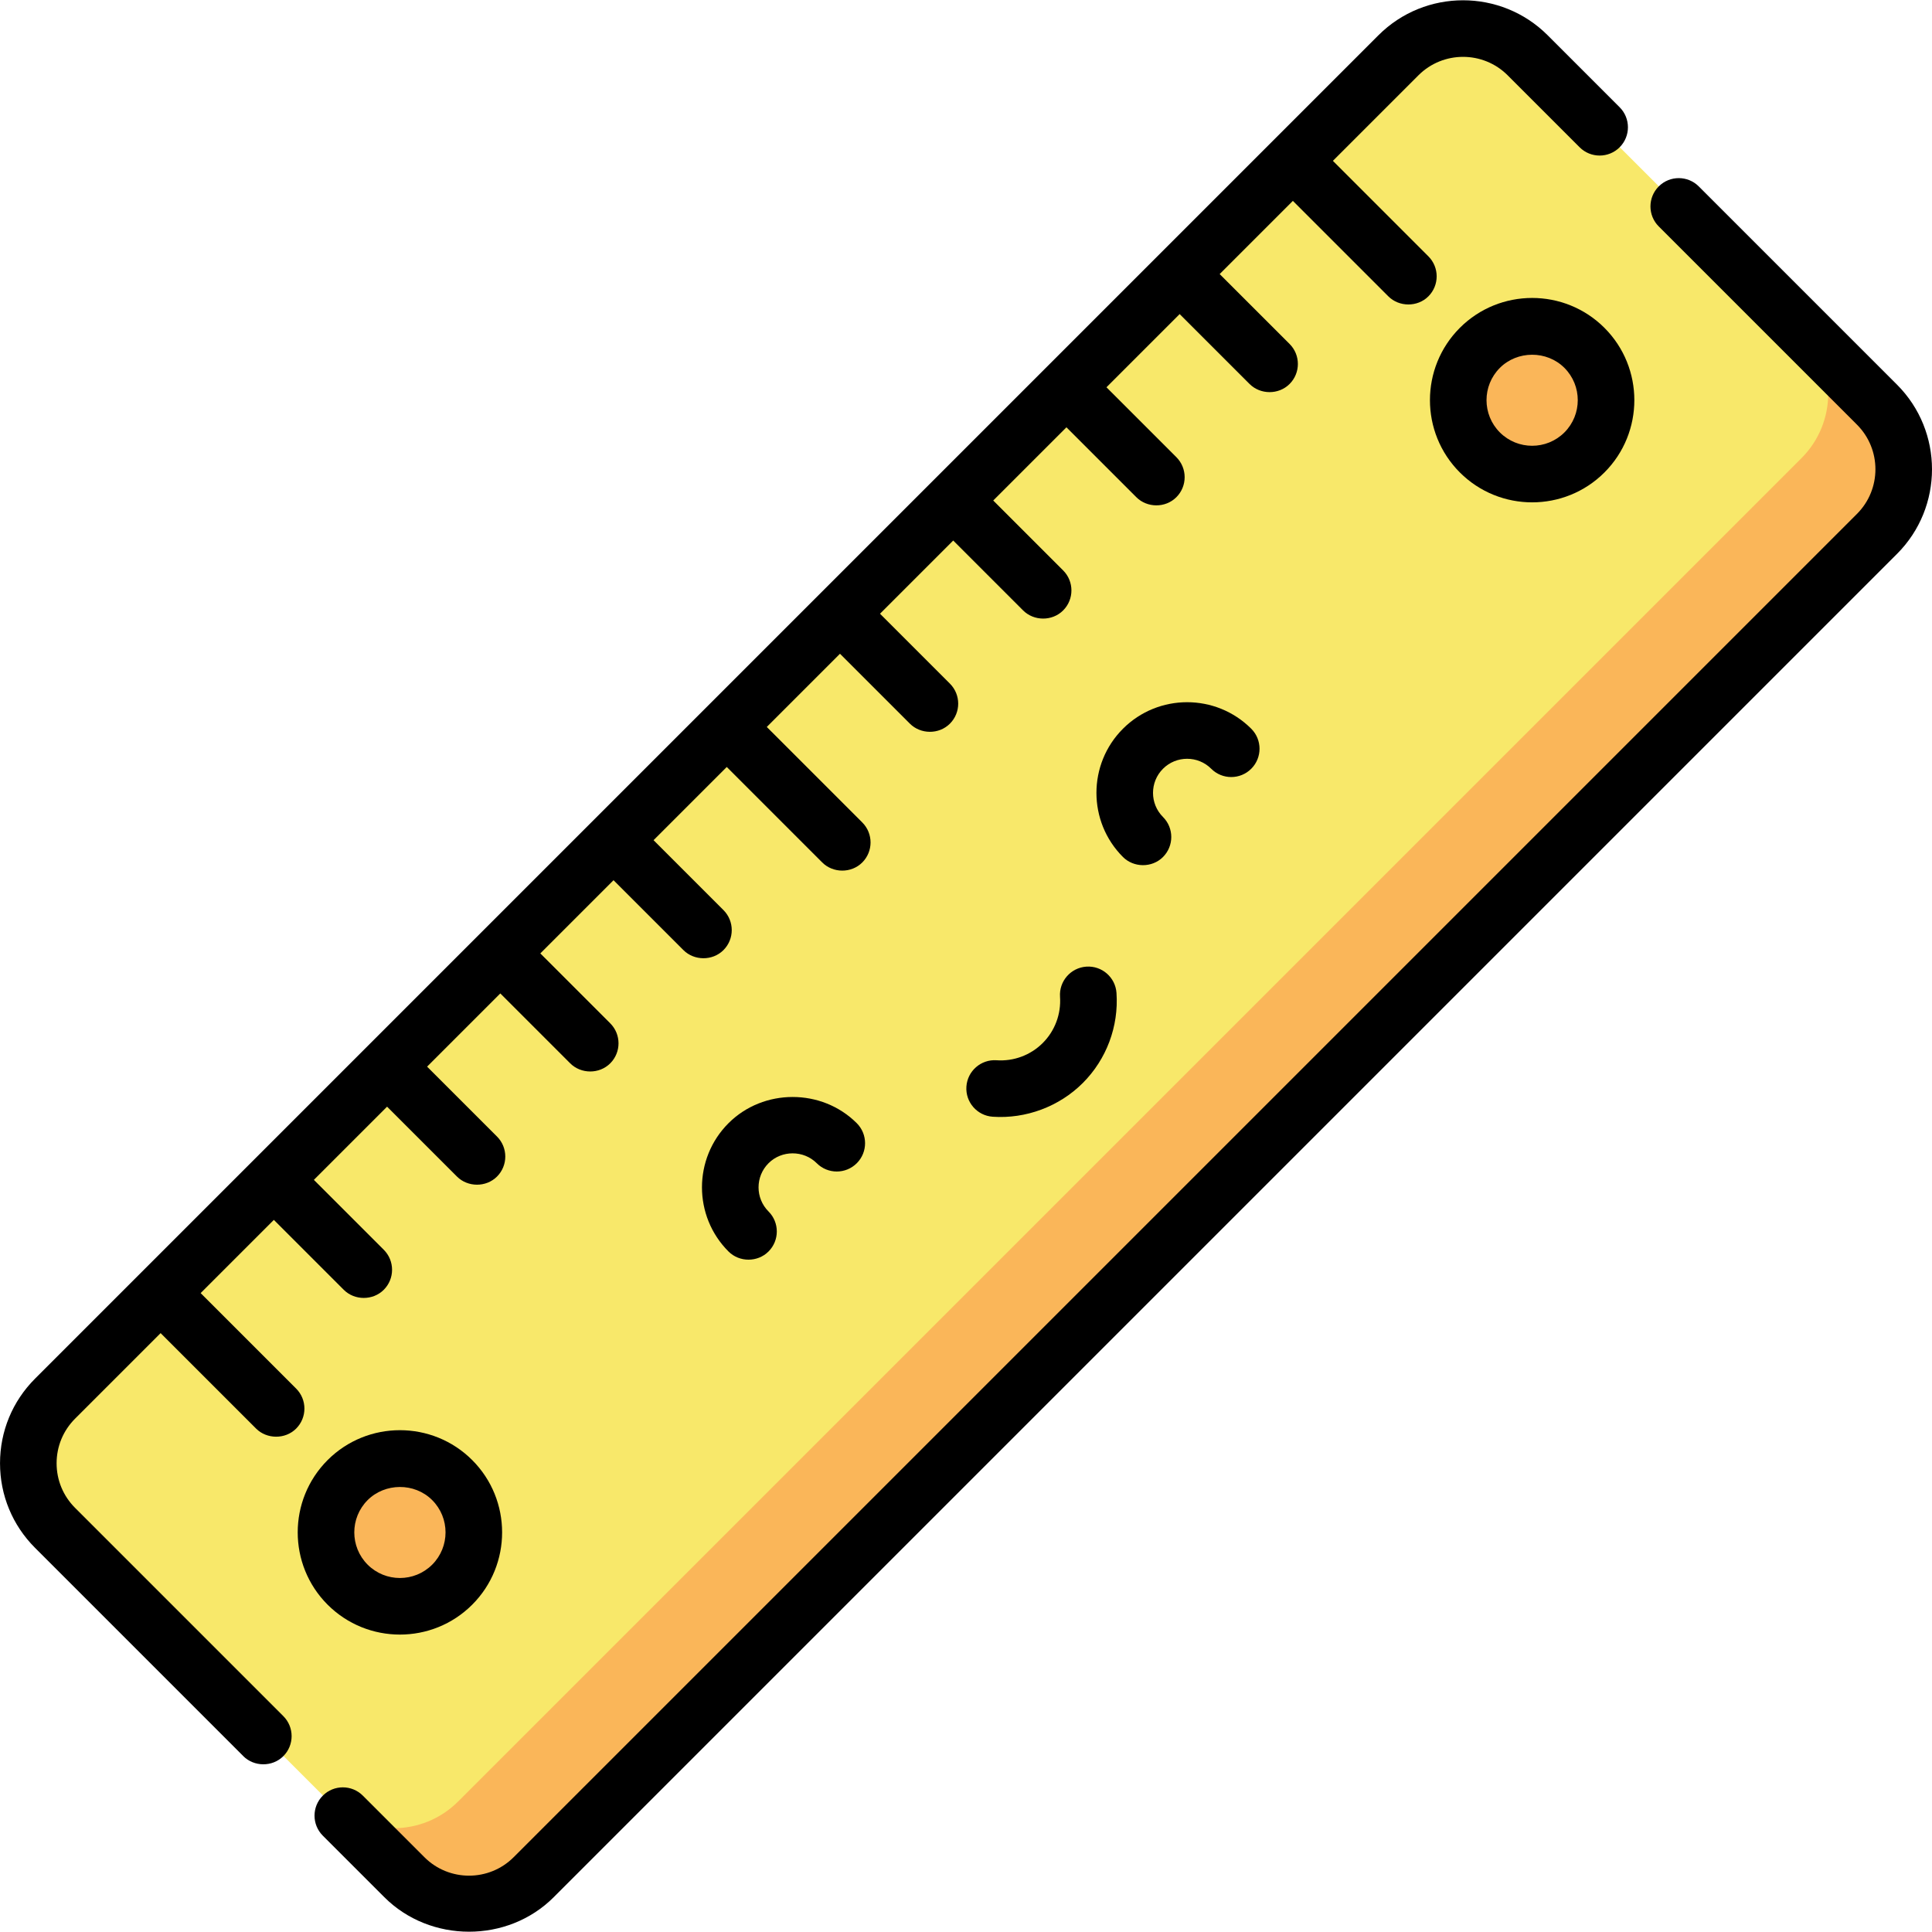
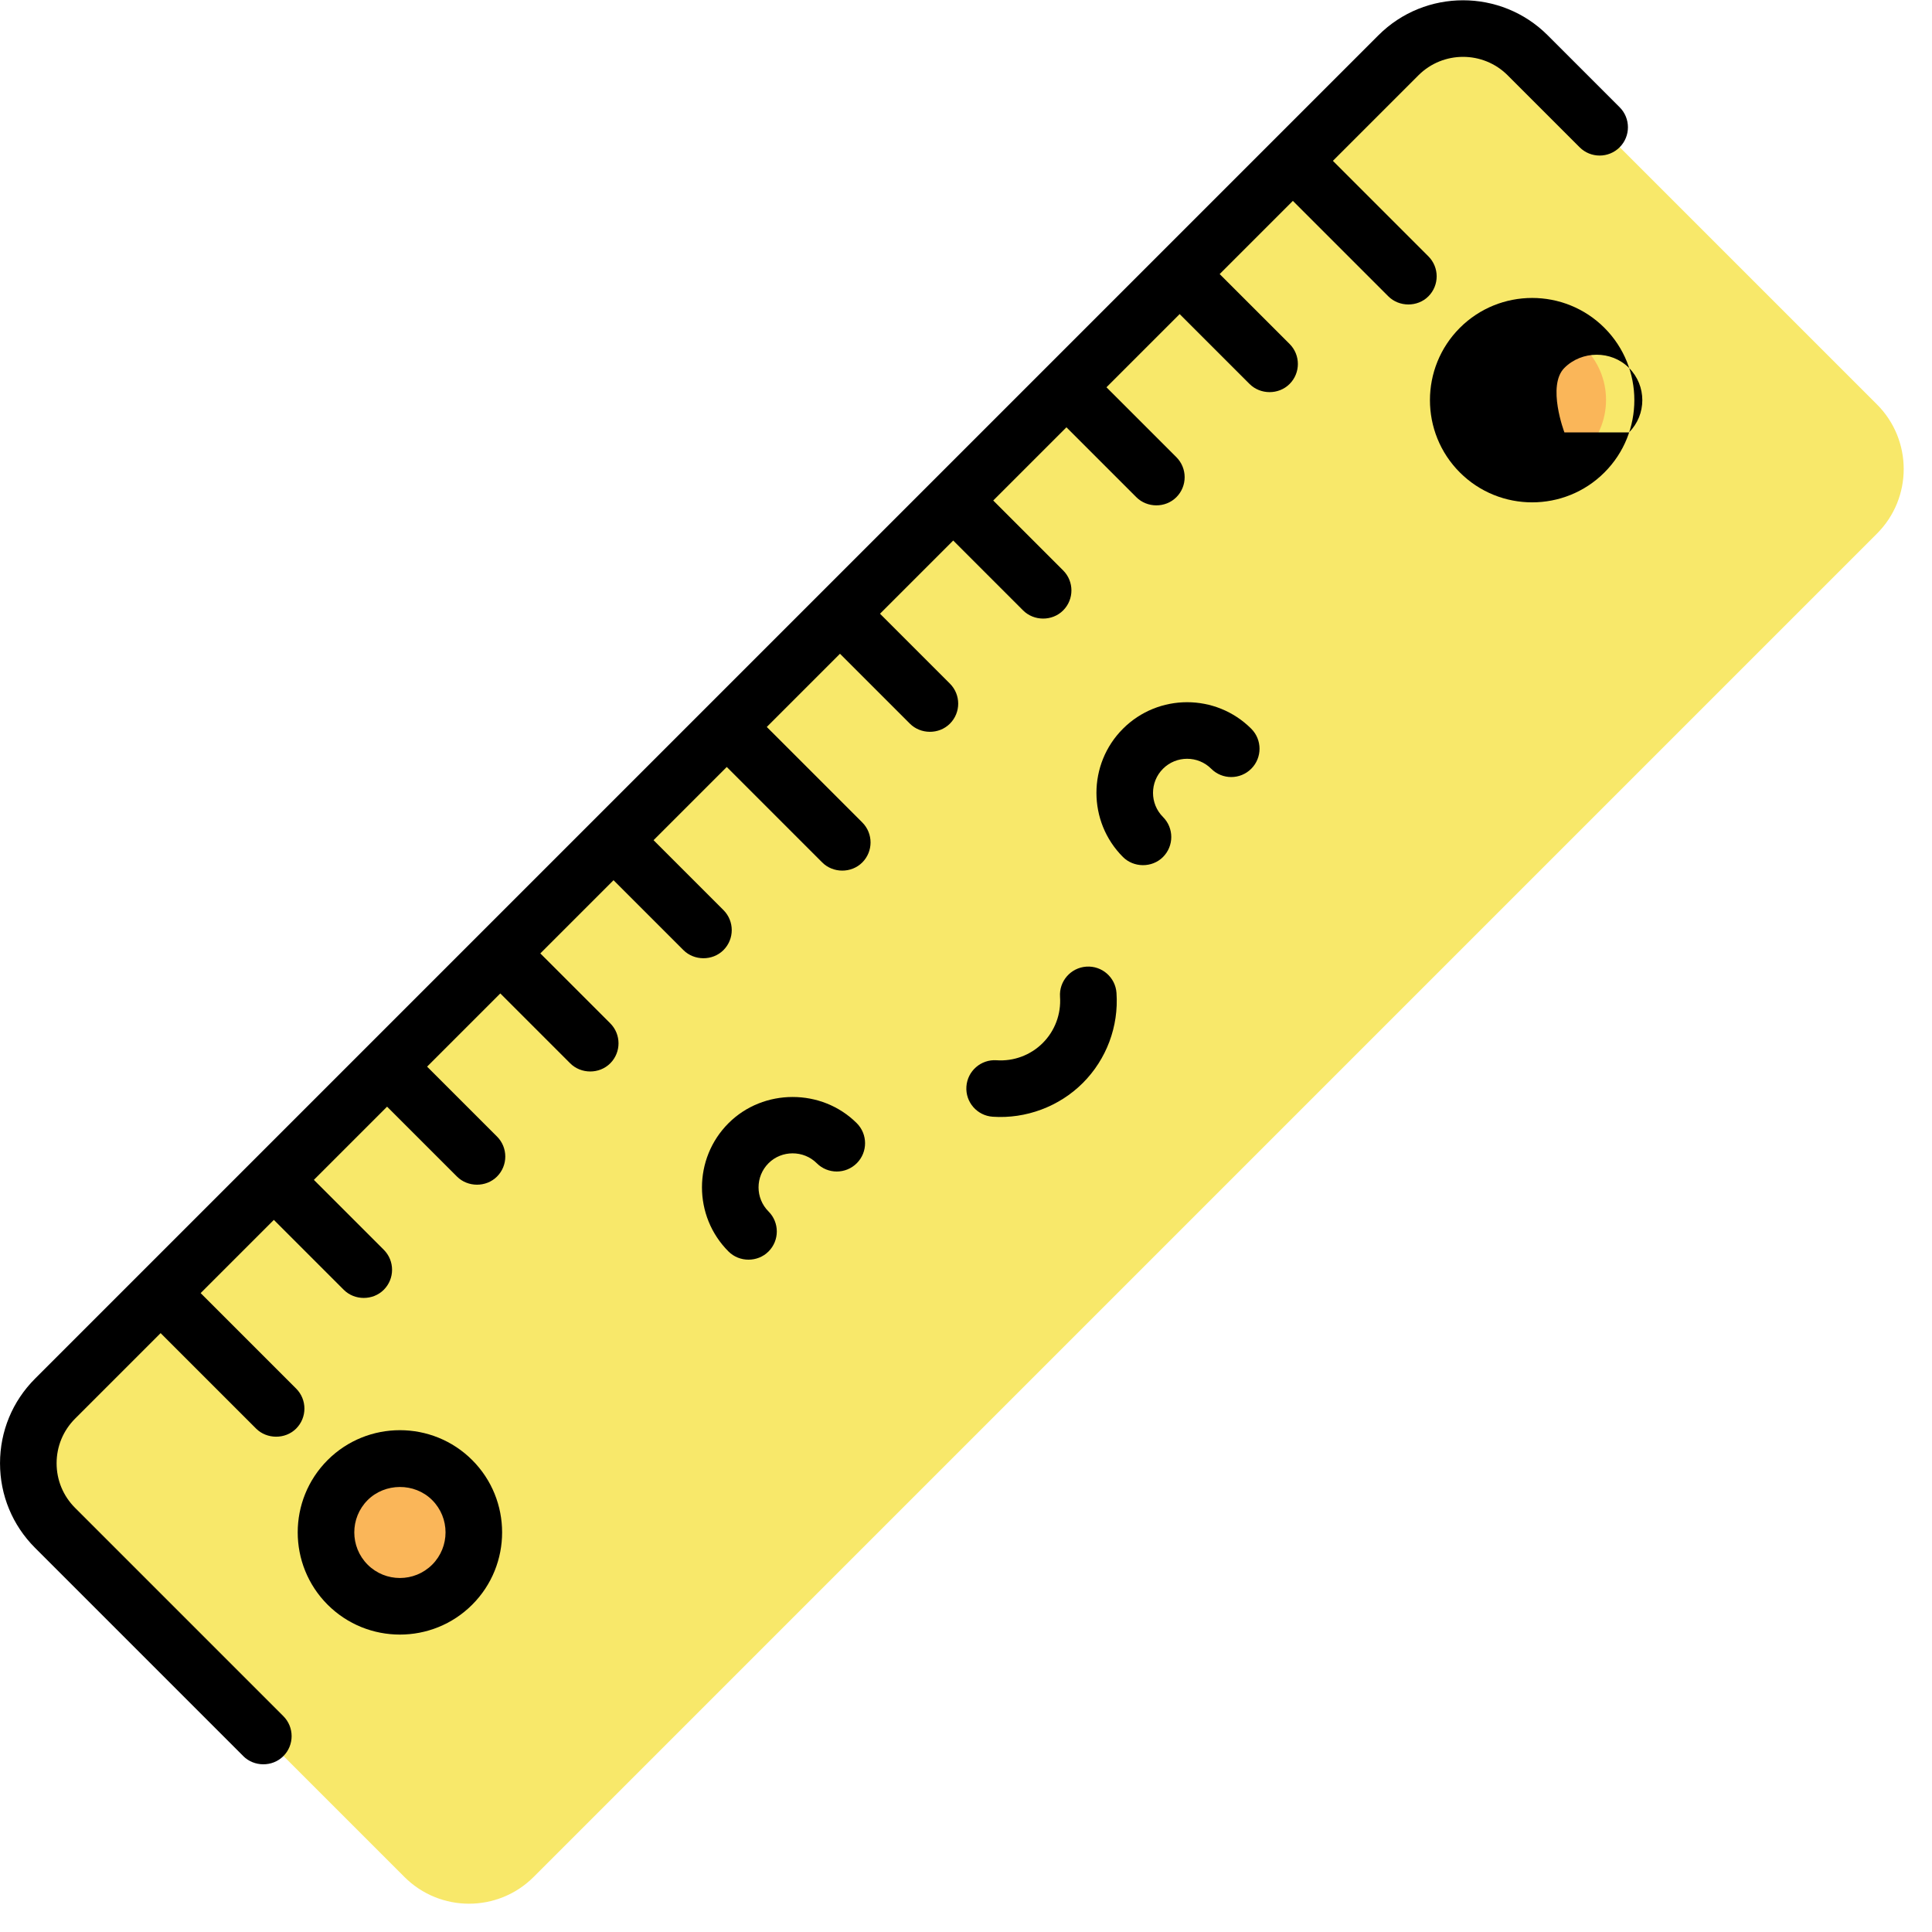
<svg xmlns="http://www.w3.org/2000/svg" id="Capa_1" enable-background="new 0 0 512 512" height="512" viewBox="0 0 512 512" width="512">
  <path d="m497.406 107.168-92.575-92.575c-9.458-9.458-24.793-9.458-34.251 0l-355.986 355.987c-9.458 9.458-9.458 24.793 0 34.252l92.575 92.575c9.458 9.458 24.793 9.458 34.252 0l355.985-355.987c9.459-9.458 9.459-24.793 0-34.252z" fill="#f8e86a" />
  <g fill="#fab659">
-     <path d="m497.406 107.168-20-20c9.458 9.458 9.458 24.793 0 34.251l-355.986 355.987c-9.458 9.458-24.793 9.458-34.252 0l20 20c9.458 9.458 24.793 9.458 34.252 0l355.986-355.986c9.459-9.459 9.459-24.793 0-34.252z" />
    <circle cx="406.022" cy="105.978" r="19.596" />
    <circle cx="105.978" cy="406.022" r="19.596" />
  </g>
-   <path d="m492.118 112.539c6.519 6.519 6.519 17.126 0 23.646l-355.997 355.996c-6.519 6.519-17.126 6.52-23.646 0l-16.319-16.319c-2.928-2.929-7.677-2.93-10.607 0-2.929 2.929-2.929 7.678 0 10.607 0 0 16.316 16.317 16.319 16.319 12.13 12.131 32.633 12.226 44.859 0l355.997-355.997c12.368-12.368 12.368-32.492 0-44.859l-52.531-52.531c-2.929-2.929-7.678-2.929-10.607 0s-2.929 7.678 0 10.607z" />
  <path d="m64.478 465.398c2.826 2.826 7.675 2.932 10.607 0 2.929-2.929 2.929-7.677 0-10.607l-55.188-55.188c-3.157-3.158-4.897-7.357-4.897-11.822 0-4.466 1.739-8.665 4.897-11.823l22.669-22.669s25.284 25.284 25.305 25.305c2.825 2.825 7.709 2.898 10.607 0 2.929-2.929 2.929-7.677 0-10.607l-25.305-25.305 19.399-19.399s18.507 18.507 18.525 18.525c2.881 2.881 7.733 2.874 10.607 0 2.929-2.929 2.929-7.678 0-10.607l-18.525-18.525 19.399-19.399s18.511 18.512 18.525 18.525c2.837 2.837 7.697 2.909 10.607 0 2.929-2.929 2.929-7.678 0-10.607l-18.525-18.525 19.399-19.399s18.513 18.514 18.525 18.525c2.841 2.841 7.692 2.914 10.607 0 2.929-2.929 2.929-7.678 0-10.607l-18.525-18.525 19.399-19.399s18.512 18.512 18.525 18.525c2.835 2.835 7.698 2.908 10.607 0 2.929-2.929 2.929-7.678 0-10.607l-18.525-18.525 19.399-19.399s25.291 25.292 25.305 25.306c2.839 2.839 7.69 2.917 10.607 0 2.929-2.929 2.929-7.678 0-10.607l-25.305-25.305 19.399-19.399s18.521 18.521 18.525 18.525c2.842 2.842 7.687 2.92 10.607 0 2.929-2.929 2.929-7.678 0-10.607l-18.525-18.525 19.399-19.399s18.518 18.518 18.525 18.525c2.842 2.842 7.69 2.917 10.607 0 2.929-2.929 2.929-7.678 0-10.607l-18.525-18.525 19.398-19.399s18.517 18.518 18.525 18.525c2.842 2.842 7.686 2.921 10.607 0 2.929-2.929 2.929-7.678 0-10.607l-18.525-18.525 19.398-19.398s18.518 18.518 18.525 18.525c2.84 2.84 7.689 2.917 10.607 0 2.929-2.929 2.929-7.678 0-10.607l-18.53-18.52 19.399-19.399s25.292 25.292 25.305 25.306c2.831 2.831 7.705 2.901 10.607 0 2.929-2.929 2.929-7.678 0-10.607l-25.305-25.305 22.668-22.668c6.52-6.519 17.126-6.519 23.646 0l19.07 19.07c2.929 2.929 7.678 2.929 10.607 0s2.929-7.678 0-10.607l-19.07-19.07c-12.368-12.368-32.492-12.368-44.86 0l-355.996 355.996c-5.992 5.991-9.291 13.957-9.291 22.43s3.299 16.438 9.291 22.429c0 0 55.183 55.184 55.187 55.188z" />
-   <path d="m386.874 86.884c-10.565 10.565-10.565 27.755 0 38.32 5.282 5.282 12.222 7.924 19.16 7.924 6.939 0 13.878-2.641 19.16-7.924 10.565-10.565 10.565-27.755 0-38.32s-27.755-10.565-38.32 0zm27.713 27.714c-4.716 4.716-12.391 4.716-17.107 0s-4.716-12.39 0-17.106c4.599-4.599 12.421-4.686 17.107 0 4.716 4.716 4.716 12.39 0 17.106z" />
+   <path d="m386.874 86.884c-10.565 10.565-10.565 27.755 0 38.32 5.282 5.282 12.222 7.924 19.16 7.924 6.939 0 13.878-2.641 19.16-7.924 10.565-10.565 10.565-27.755 0-38.32s-27.755-10.565-38.32 0zm27.713 27.714s-4.716-12.39 0-17.106c4.599-4.599 12.421-4.686 17.107 0 4.716 4.716 4.716 12.39 0 17.106z" />
  <path d="m105.981 433.181c6.939 0 13.878-2.641 19.16-7.923 10.565-10.565 10.565-27.755 0-38.32-10.564-10.564-27.755-10.565-38.32 0s-10.565 27.755 0 38.32c5.282 5.282 12.221 7.923 19.16 7.923zm-8.553-35.637c4.558-4.558 12.391-4.716 17.107 0s4.716 12.39 0 17.106-12.39 4.716-17.107 0c-4.716-4.716-4.716-12.39 0-17.106z" />
  <path d="m210.058 305.648c2.323 0 4.645.874 6.39 2.619 2.929 2.929 7.678 2.929 10.607 0s2.929-7.678 0-10.606c-9.268-9.268-24.738-9.259-33.996 0-9.373 9.373-9.373 24.623 0 33.996 2.895 2.895 7.716 2.891 10.607 0 2.929-2.929 2.929-7.678 0-10.607-3.524-3.524-3.524-9.258 0-12.782 1.747-1.748 4.069-2.621 6.392-2.62z" />
  <path d="m320.986 203.729c2.929 2.93 7.678 2.929 10.607 0s2.929-7.678 0-10.607c-9.373-9.373-24.623-9.372-33.996 0-9.373 9.373-9.373 24.624 0 33.996 2.826 2.826 7.674 2.933 10.607.001 2.929-2.929 2.929-7.678 0-10.607-3.524-3.524-3.524-9.258 0-12.782 3.524-3.525 9.259-3.525 12.782-.001z" />
  <path d="m264.103 280.98c-4.129-.284-7.713 2.837-7.996 6.969s2.837 7.713 6.969 7.996c8.808.602 17.629-2.687 23.874-8.933 6.287-6.287 9.543-14.988 8.933-23.874-.284-4.132-3.863-7.254-7.996-6.969-4.133.284-7.253 3.864-6.969 7.997.313 4.558-1.354 9.019-4.575 12.239-3.221 3.221-7.683 4.889-12.24 4.575z" />
</svg>